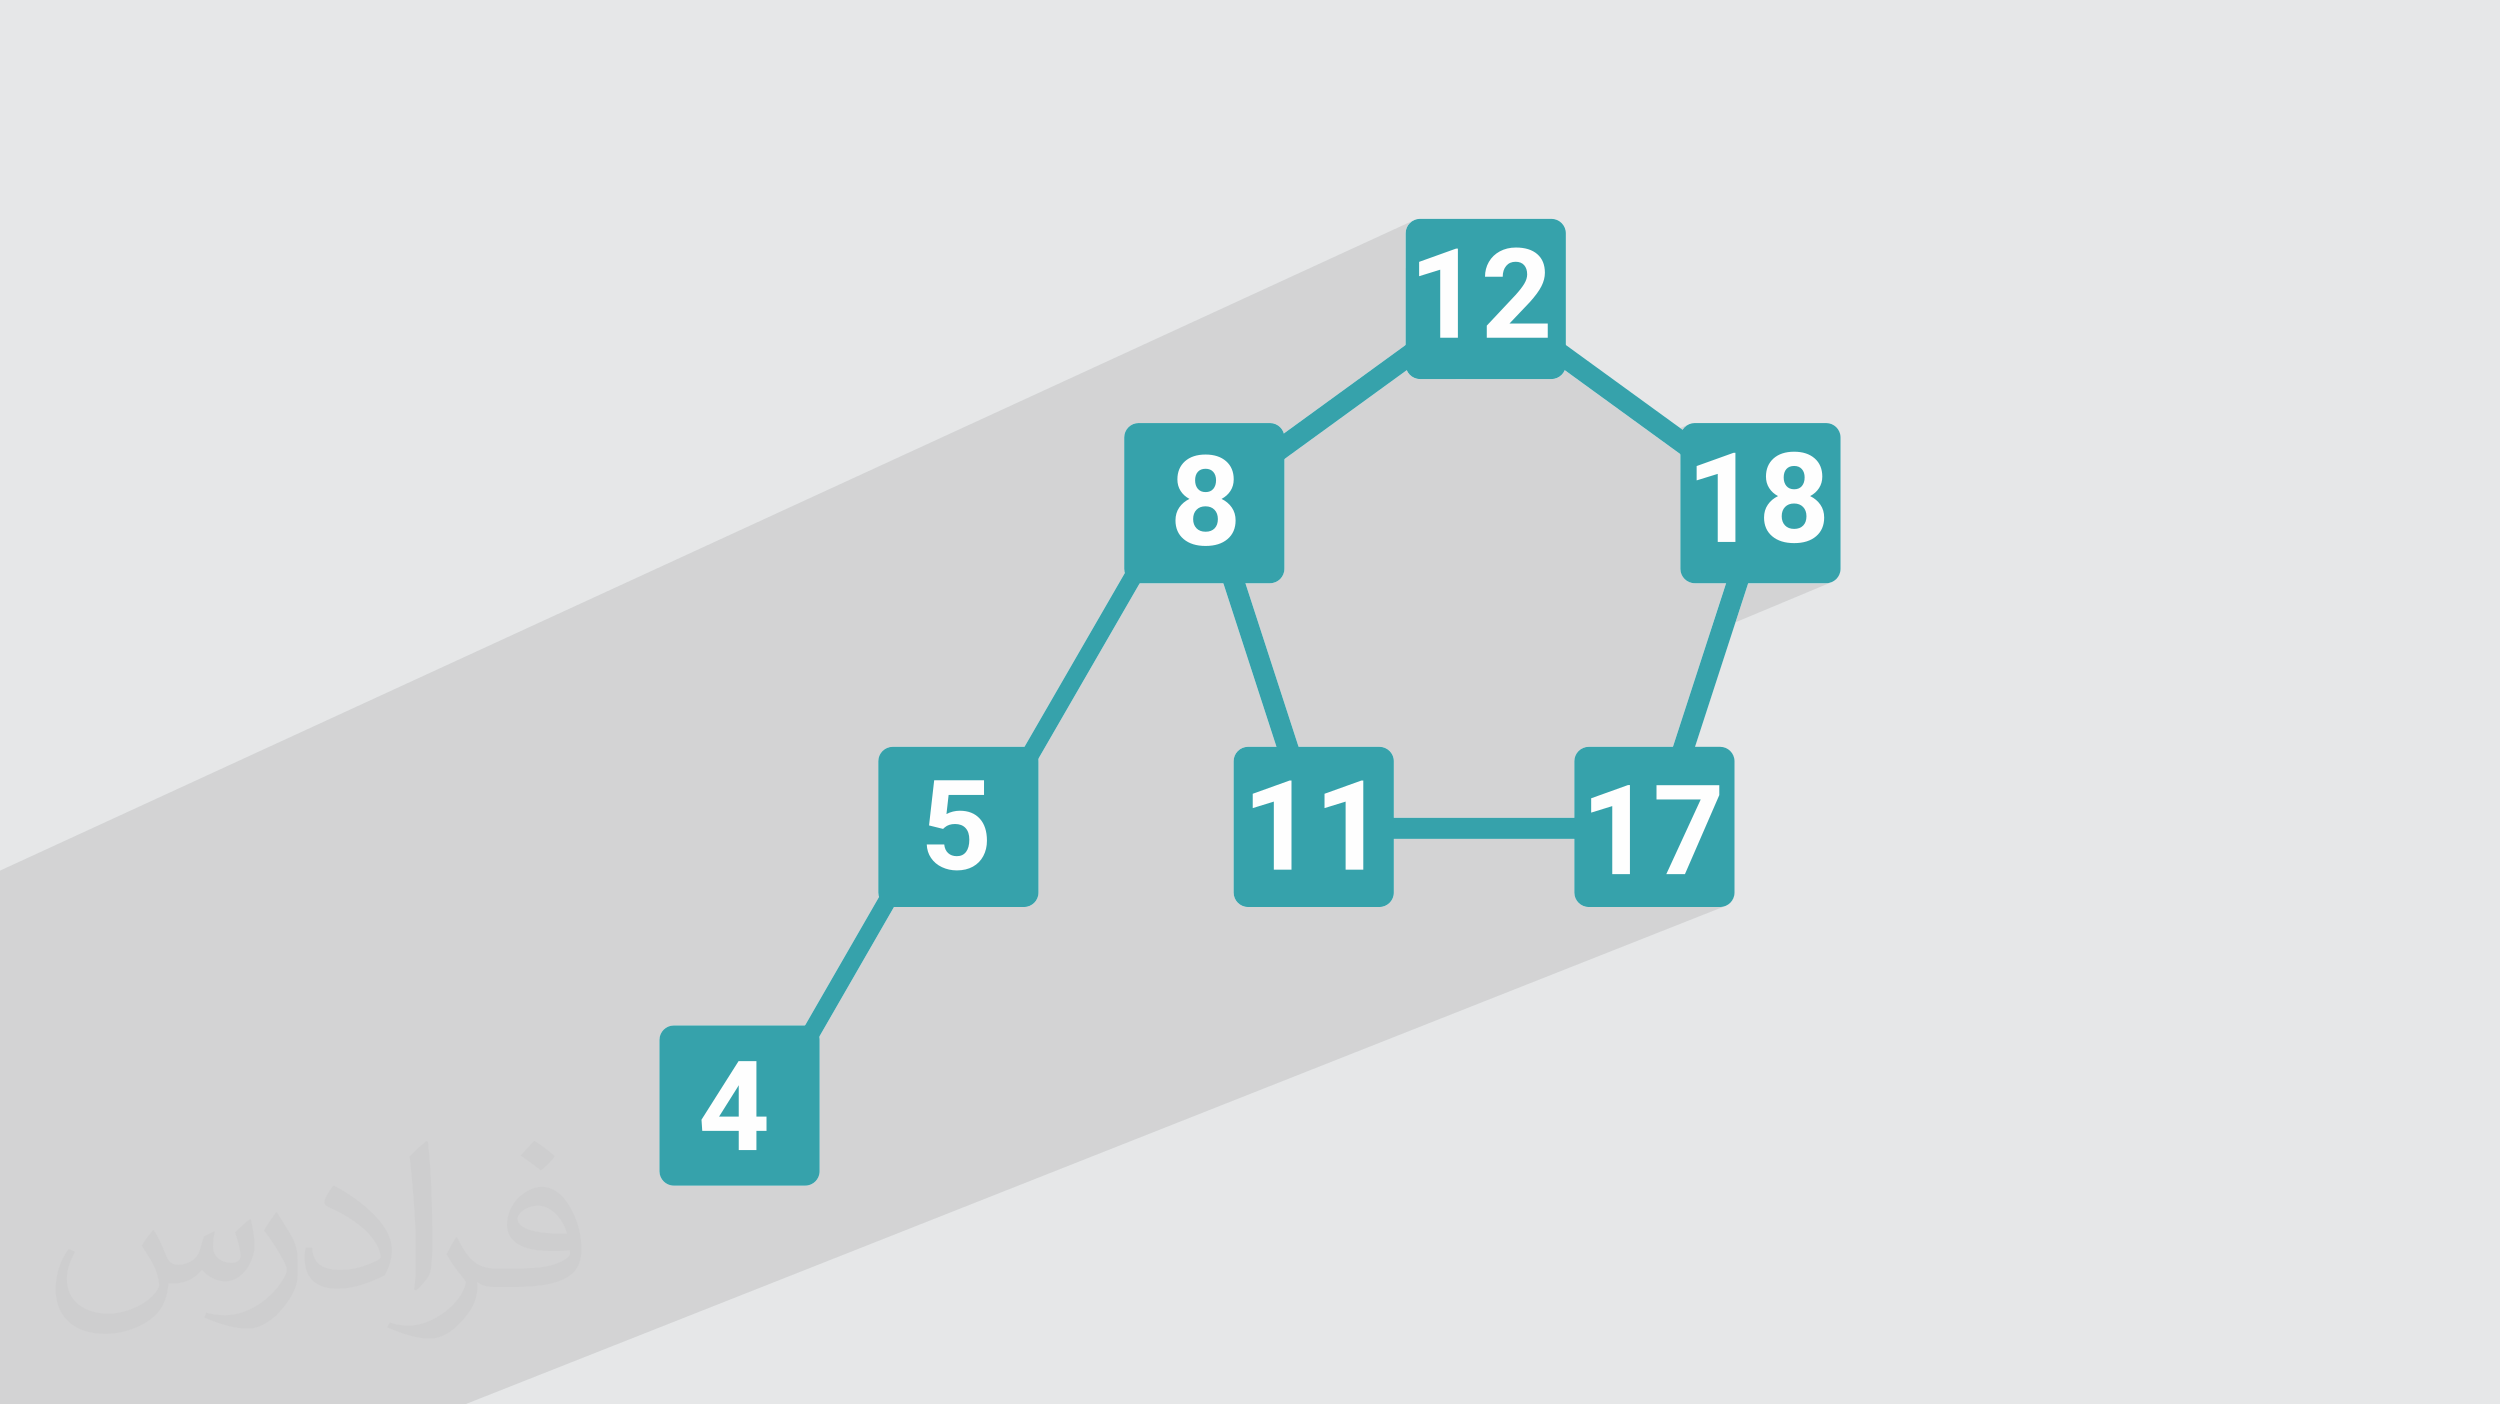
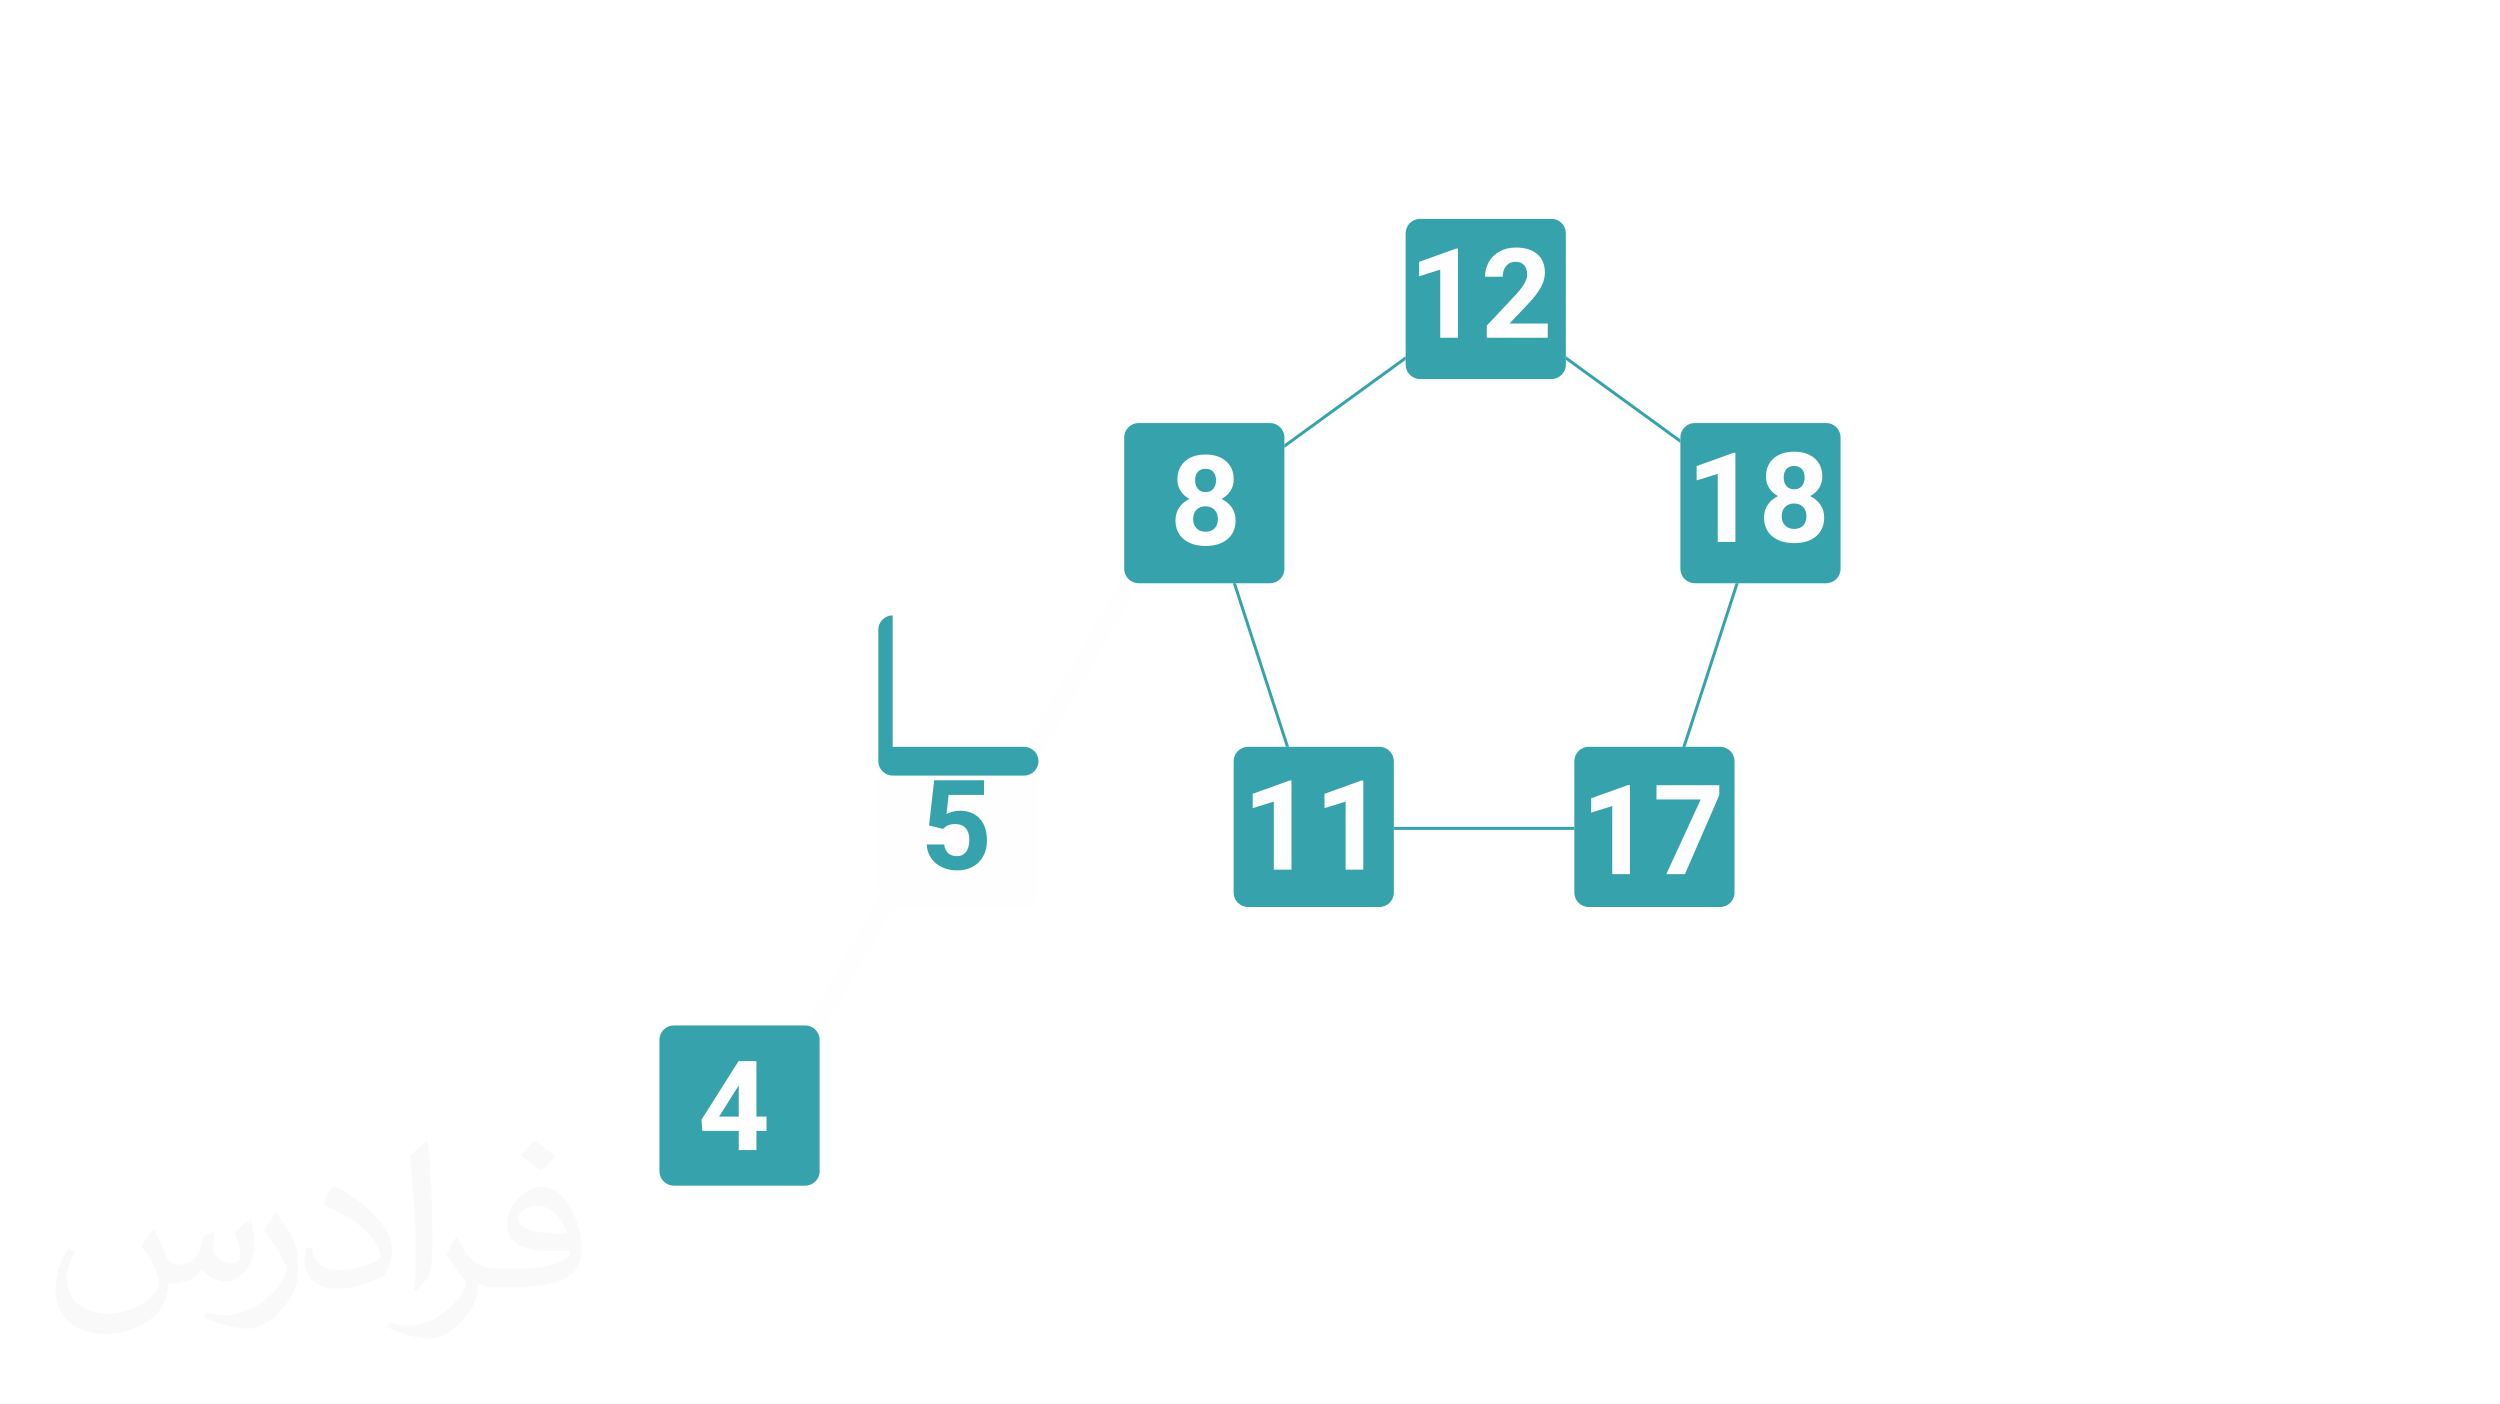
<svg xmlns="http://www.w3.org/2000/svg" xml:space="preserve" width="94.192mm" height="52.917mm" version="1.1" style="shape-rendering:geometricPrecision; text-rendering:geometricPrecision; image-rendering:optimizeQuality; fill-rule:evenodd; clip-rule:evenodd" viewBox="0 0 9404.92 5283.66">
  <defs>
    <style type="text/css">
   
    .fil5 {fill:#36A2AB}
    .fil0 {fill:#E6E7E8}
    .fil3 {fill:#FEFEFE;fill-rule:nonzero}
    .fil4 {fill:#36A2AB;fill-rule:nonzero}
    .fil2 {fill:#373435;fill-opacity:0.031}
    .fil1 {fill:#2B2A29;fill-opacity:0.102}
   
  </style>
  </defs>
  <g id="Layer_x0020_1">
-     <polygon class="fil0" points="-0,0 9404.92,0 9404.92,5283.66 -0,5283.66 " />
-     <polygon class="fil1" points="1340.21,5283.66 1340.19,5283.66 1277.38,5283.66 1154.78,5283.66 1095.22,5283.66 993.61,5283.66 796.62,5283.66 771.01,5283.66 715.58,5283.66 704.06,5283.66 673.81,5283.66 629.59,5283.66 624.09,5283.66 604.84,5283.66 599.41,5283.66 592.34,5283.66 574.69,5283.66 531.13,5283.66 530.71,5283.66 514.31,5283.66 507.5,5283.66 507.47,5283.66 500.61,5283.66 500.57,5283.66 494.85,5283.66 431.89,5283.66 418.19,5283.66 411.85,5283.66 397.23,5283.66 387,5283.66 377.22,5283.66 363.02,5283.66 363.01,5283.66 343.36,5283.66 327.16,5283.66 292.77,5283.66 278.78,5283.66 264.44,5283.66 251.18,5283.66 239.59,5283.66 231.82,5283.66 218.71,5283.66 218.7,5283.66 205.22,5283.66 203.84,5283.66 159.2,5283.66 141.29,5283.66 141.28,5283.66 134.88,5283.66 71.64,5283.66 71.62,5283.66 69.47,5283.66 35.91,5283.66 -0,5283.66 -0,5274.13 -0,5274.12 -0,5272.01 -0,5269.19 -0,5269.17 -0,5249.55 -0,5241.83 -0,5236.15 -0,5230.74 -0,5229.37 -0,5215.71 -0,5194.15 -0,5173.5 -0,5194.15 -0,5173.5 -0,5171.81 -0,5145.93 -0,5145.68 -0,5145.67 -0,5120.61 -0,5117.29 -0,5113.05 -0,5074.69 -0,5072 -0,5064.85 -0,5064.84 -0,5064.63 -0,5027.3 -0,5019.84 -0,5012.07 -0,4973.8 -0,4971.08 -0,4963.6 -0,4963.59 -0,4962.78 -0,4954.97 -0,4942.04 -0,4937.71 -0,4929.63 -0,4924.76 -0,4919.44 -0,4919.43 -0,4912.66 -0,4908.34 -0,4904.73 -0,4899.51 -0,4899.38 -0,4859.5 -0,4856.72 -0,4845.86 -0,4845.84 -0,4838.7 -0,4835.19 -0,4833.69 -0,4810.02 -0,4809.5 -0,4803.14 -0,4803.13 -0,4801.92 -0,4799.09 -0,4793.91 -0,4793.89 -0,4788.13 -0,4778.76 -0,4776.84 -0,4765.76 -0,4757.92 -0,4757.91 -0,4757.2 -0,4754.93 -0,4753.74 -0,4747.74 -0,4743.51 -0,4726.74 -0,4726.1 -0,4717.82 -0,4716.68 -0,4713 -0,4691.97 -0,4691.96 -0,4690.45 -0,4674.75 -0,4665.21 -0,4664.6 -0,4664.59 -0,4653.45 -0,4636.79 -0,4636.78 -0,4634.84 -0,4634.83 -0,4633.96 -0,4633.95 -0,4631.97 -0,4629.77 -0,4601.93 -0,4588.41 -0,4588.4 -0,4588.05 -0,4584.73 -0,4580.35 -0,4580.34 -0,4577.91 -0,4577.9 -0,4557 -0,4551.47 -0,4548.73 -0,4543.68 -0,4540.66 -0,4536.63 -0,4527.14 -0,4525.3 -0,4525.29 -0,4513.19 -0,4510.49 -0,4501.92 -0,4474.37 -0,4471.95 -0,4452.79 -0,4452.77 -0,4440.19 -0,4420.18 -0,4420.17 -0,4403.8 -0,4363.63 -0,4354.65 -0,4281.66 -0,4269.42 -0,4269.4 -0,4240.98 -0,4230.23 -0,4226.97 -0,4222.3 -0,4219.02 -0,4208.27 -0,4206.1 -0,4204.88 -0,4204.86 -0,4196.41 -0,4191.73 -0,4188.51 -0,4173.31 -0,4083.41 -0,4068.88 -0,4026.04 -0,4012.7 -0,4012.69 -0,4012.03 -0,4012.02 -0,3998.98 -0,3998.39 -0,3982.25 -0,3972.67 -0,3967.82 -0,3965.91 -0,3964.43 -0,3953.67 -0,3952.7 -0,3940.45 -0,3919.85 -0,3918.87 -0,3918.35 -0,3916.02 -0,3906.11 -0,3888.22 -0,3885.04 -0,3882.05 -0,3876.6 -0,3876.59 -0,3874.65 -0,3871.34 -0,3866.51 -0,3866.5 -0,3849.89 -0,3849.87 -0,3842.1 -0,3830.65 -0,3819.47 -0,3815.02 -0,3792.53 -0,3792.05 -0,3789.32 -0,3782.61 -0,3776.3 -0,3764.85 -0,3762.84 -0,3760.96 -0,3757.48 -0,3742.19 -0,3739.36 -0,3736.62 -0,3736.11 -0,3733.26 -0,3732.47 -0,3732.46 -0,3729.8 -0,3728.67 -0,3722.4 -0,3716.27 -0,3706.83 -0,3686.96 -0,3683.96 -0,3679.09 -0,3677.4 -0,3670.74 -0,3652.95 -0,3597.84 -0,3574.81 -0,3571.26 -0,3567.07 -0,3562.97 -0,3562.95 -0,3530.32 -0,3527.82 -0,3509.34 -0,3509.09 -0,3509.08 -0,3480.18 -0,3469.92 -0,3436.91 -0,3434 -0,3422.08 -0,3275.17 5321.12,827.58 5311.93,832.58 5303.92,839.2 5303.91,839.2 5297.3,847.21 5297.29,847.22 5292.3,856.4 5292.29,856.4 5289.13,866.54 5289.12,866.54 5288.02,877.41 5288.02,1008.28 5338.73,985.14 5338.74,985.14 5477.35,935.35 5484.55,935.35 5484.55,1016.99 5649.11,942.21 5656.12,939.29 5663.36,936.81 5670.8,934.78 5678.48,933.21 5686.37,932.08 5694.48,931.41 5702.8,931.18 5715.41,931.57 5727.28,932.74 5738.43,934.68 5748.85,937.41 5758.53,940.92 5767.5,945.2 5775.73,950.26 5783.23,956.09 5789.94,962.6 5795.76,969.76 5800.68,977.56 5804.7,986 5807.83,995.08 5810.06,1004.79 5811.4,1015.14 5811.85,1026.13 5811.65,1032.37 5811.04,1038.63 5810.03,1044.92 5808.63,1051.23 5806.81,1057.57 5804.57,1063.93 5801.94,1070.31 5798.89,1076.71 5795.39,1083.29 5791.3,1090.13 5786.65,1097.24 5781.43,1104.63 5775.64,1112.28 5769.28,1120.19 5762.35,1128.39 5754.85,1136.86 5678.71,1217 5822.61,1217 5822.61,1270.58 5822.62,1270.58 5474.12,1425.95 5513.61,1425.95 5856.71,1273.11 5856.71,1339.69 5856.71,1353.65 5856.71,1354.76 5890.67,1339.69 5890.67,1353.65 6108.72,1512.08 6272.76,1631.27 6354.62,1595.73 6355.22,1595.47 6354.07,1596.03 6346.46,1600.17 6344.78,1601.27 6337.78,1607.06 6336.74,1608.18 6331.54,1614.47 6330.5,1615.9 6325.79,1624.56 6322.63,1634.7 6321.52,1645.57 6321.52,1666.7 6321.52,1708.59 6355.48,1733.28 6321.52,1747.92 6321.52,1779.66 6382.74,1753.29 6521.34,1703.5 6528.58,1703.5 6528.58,1781.14 6696.24,1709.25 6696.1,1709.32 6696.24,1709.26 6705.62,1705.69 6715.63,1702.91 6726.29,1700.93 6737.58,1699.76 6749.52,1699.36 6761.35,1699.75 6772.58,1700.92 6783.17,1702.89 6793.15,1705.64 6802.49,1709.18 6811.22,1713.51 6819.33,1718.63 6826.81,1724.54 6833.52,1731.1 6839.34,1738.23 6844.26,1745.93 6848.28,1754.18 6851.41,1763.03 6853.64,1772.44 6854.98,1782.42 6855.43,1792.98 6855.24,1798.98 6854.67,1804.8 6853.71,1810.45 6852.38,1815.92 6850.66,1821.22 6848.55,1826.36 6846.07,1831.33 6843.19,1836.13 6839.99,1840.76 6836.52,1845.14 6832.77,1849.26 6828.73,1853.14 6824.41,1856.78 6819.8,1860.18 6814.9,1863.34 6809.72,1866.26 6815.62,1869.35 6821.22,1872.71 6826.52,1876.35 6831.49,1880.25 6836.15,1884.45 6840.49,1888.91 6844.52,1893.66 6848.22,1898.69 6851.58,1903.93 6854.48,1909.4 6856.94,1915.1 6858.95,1921.03 6860.5,1927.19 6861.61,1933.58 6862.28,1940.18 6862.5,1947.01 6862.02,1957.86 6860.6,1968.12 6858.23,1977.8 6854.91,1986.89 6850.65,1995.41 6845.45,2003.33 6839.3,2010.66 6832.21,2017.4 6824.28,2023.47 6815.67,2028.72 6806.4,2033.16 6806.25,2033.21 6806.38,2033.16 6504.83,2160.15 6529.09,2160.15 6540.97,2160.15 6587.63,2160.15 6576.59,2194.11 6870.06,2194.11 6870.07,2194.11 6880.93,2193 6880.94,2193 6891.07,2189.83 6891.08,2189.83 6891.07,2189.83 6528.9,2340.93 6487.68,2358.12 6587.63,2160.15 6490.61,2202.92 6487.85,2211.44 6529.09,2194.11 6540.97,2194.11 6485.97,2217.21 6432.38,2382.11 6487.68,2358.12 6487.37,2359.08 6528.9,2340.93 6472.68,2513.94 6376.66,2809.48 6471.13,2809.48 6482.01,2810.58 6492.14,2813.75 6501.34,2818.75 6509.35,2825.37 6515.97,2833.38 6520.97,2842.58 6524.13,2852.71 6525.24,2863.58 6525.24,3358.02 6524.13,3368.88 6520.97,3379.02 6515.97,3388.21 6509.35,3396.23 6501.34,3402.84 6492.14,3407.85 6492.1,3407.86 6492.15,3407.85 1748.13,5283.66 " />
    <path class="fil2" d="M578.49 4627.69c17.95,27.21 29.6,53.36 40.96,82.43 8.45,16.91 12.93,48.09 52.57,48.09 11.61,0 28.28,-3.42 43.06,-11.61 16.63,-8.73 29.32,-21.94 35.94,-42l15.85 -53.36 38.57 -19.02 2.64 2.64c-5.27,20.09 -6.59,39.36 -6.59,54.43 0,44.63 38.57,61.56 69.22,61.56 17.95,0 34.09,-8.73 34.09,-25.11 0,-21.13 -8.98,-57.06 -20.62,-89.29 17.95,-17.95 35.94,-35.94 56.53,-50.47l3.17 1.6c8.98,38.04 14,75.56 14,100.66 0,24.57 -10.83,51.79 -19.81,69.49 -18.49,34.87 -51.25,62.62 -90.87,62.62 -30.1,0 -63.65,-15.07 -86.66,-43.06l-1.32 0c-21.66,26.96 -55.22,51.25 -108.86,51.25l-16.63 0c-2.64,35.41 -10.29,60.49 -21.94,82.95 -31.95,62.34 -126.81,106.47 -216.1,106.47 -124.17,0 -186.51,-71.59 -186.51,-166.96 0,-58.91 19.27,-113.6 48.88,-152.42l24.29 10.04c-18.49,35.41 -30.91,68.68 -30.91,101.45 0,89.29 72.66,131.83 156.4,131.83 77.68,0 173.83,-49.41 191.28,-106.72 -6.59,-62.62 -30.1,-91.93 -66.04,-148.99 10.83,-19.02 24.83,-38.04 42.28,-58.38l3.17 0 0 0 0 0 -0.02 -0.09zm1432.13 -336.04c26.15,16.39 51.79,35.66 76.87,57.85 -14,19.81 -31.45,37.79 -53.11,53.64 -25.11,-20.34 -50.19,-37.79 -75.84,-56.27 17.42,-19.55 34.62,-38.29 52.04,-55.22l0 0 0 0 0 0 0 0 0 0 0.03 0zm13.47 244.11c-42.28,0 -76.87,27.75 -76.87,48.34 0,44.13 84.53,57.85 185.72,57.31 -12.68,-51.79 -57.06,-105.68 -108.86,-105.68l0.01 0.03zm-94.86 236.19c54.96,0 103.04,-1.6 139.74,-10.83 40.96,-10.29 75.56,-30.91 75.56,-45.17 0,-3.7 0,-8.19 -1.32,-11.89 -22.98,2.11 -49.41,2.11 -72.38,2.11 -74.49,0 -131.55,-16.91 -154.02,-58.66 -5.55,-11.61 -9.51,-24.57 -9.51,-39.36 0,-40.43 17.42,-79.79 48.09,-107 25.61,-22.45 53.89,-36.44 82.67,-36.44 52.04,0 93.51,41.75 122.57,107.54 15.85,35.94 26.68,77.4 26.68,129.72 0,34.87 -9.51,64.19 -31.17,85.85 -40.43,39.11 -114.92,53.89 -229.04,53.89l-51.79 0 0 0 -13.47 0c-28.28,0 -48.62,-5.02 -64.72,-17.42l-2.64 0c0.79,6.59 1.32,12.93 1.32,19.02 0,25.61 -8.45,58.38 -25.61,84.53 -50.72,75.3 -105.68,108.04 -153.24,108.04 -48.09,0 -107,-18.49 -160.11,-42.54l9.51 -18.49c17.17,7.13 40.96,11.89 73.7,11.89 85.85,0 198.66,-82.43 212.66,-163 -3.17,-6.59 -8.98,-15.32 -17.17,-24.57 -25.11,-29.85 -40.96,-54.68 -55.75,-80.83 12.68,-25.11 24.29,-45.17 35.13,-63.4l4.49 -0.53c36.72,74.77 69.99,117.55 144.23,117.55l11.61 0 0 0 53.89 0 0 0 0 0 0 0 0 0 0 0 0.09 0.01zm-371.98 79c6.34,-34.34 6.87,-72.91 6.87,-108.86l0 -53.36c0,-99.6 -12.68,-244.36 -22.98,-338.68 17.95,-19.27 43.06,-42 62.87,-57.31l5.81 1.6c13.47,118.62 16.63,256 16.63,383.06 0,33.3 -1.32,65.79 -4.49,89.55 -1.85,30.1 -19.27,52.83 -56.53,87.7l-8.19 -3.7zm-382.8 -157.19c1.85,46.77 24.83,83.49 105.15,83.49 49.93,0 92.19,-12.93 138.96,-35.13 8.45,-3.7 12.93,-8.73 12.93,-12.93 0,-29.32 -22.45,-68.15 -60.23,-103.55 -36.72,-33.3 -85.34,-62.62 -130.76,-82.18 -15.6,-6.59 -20.62,-13.47 -20.62,-20.09 0,-13.47 17.95,-41.75 32.77,-62.09l5.02 -0.53c52.04,27.21 110.17,67.64 153.24,112.53 39.11,41.47 63.4,83.49 63.4,129.19 0,33.81 -10.29,65.51 -26.96,95.11 -57.06,28.79 -117.83,50.72 -178.06,50.72 -73.17,0 -123.1,-34.34 -123.1,-114.92 0,-8.73 0,-22.19 3.17,-39.64l25.11 0 0 0 0 0 0 0 0 0 0 0 -0.02 0zm-132.37 -132.9l45.45 73.45c16.63,27.21 32.23,56.81 32.23,103.55l0 59.7c0,48.34 -30.91,100.13 -80.83,151.38 -39.11,34.62 -73.7,49.41 -105.68,49.41 -47.55,0 -101.98,-14.79 -164.85,-41.75l7.13 -18.49c19.81,5.27 42.79,9.77 71.06,9.77 90.36,-0.53 182.8,-66.57 225.08,-147.15 5.02,-9.26 6.87,-17.95 6.87,-24.04 0,-9.26 -5.02,-19.55 -8.98,-28.79 -22.98,-43.31 -48.62,-82.95 -76.87,-119.68 14.79,-23.25 29.6,-45.7 45.7,-67.9l3.7 0.53 0 0 0 0 0 0 0 0 0 0 -0.02 0.01z" />
    <g id="_2259170958528">
      <path class="fil3" d="M5910.57 1312.24l224.68 163.23 194.58 141.37c9.61,-15.22 26.57,-25.38 45.81,-25.38l494.43 0c29.76,0 54.1,24.35 54.1,54.1l0 494.45c0,29.74 -24.33,54.1 -54.1,54.1l-293.48 0 -3.39 10.46 -100.52 309.38 -96.04 295.5 94.5 0c29.77,0 54.1,24.36 54.1,54.13l0 494.42c0,29.77 -24.32,54.11 -54.1,54.11l-494.42 0c-29.77,0 -54.13,-24.33 -54.13,-54.11l0 -202.22 -333.24 0 -345.77 0 0 202.22c0,29.77 -24.36,54.11 -54.13,54.11l-494.42 0c-29.77,0 -54.1,-24.33 -54.1,-54.11l0 -494.42c0,-29.76 24.32,-54.13 54.1,-54.13l107.01 0 -96.01 -295.5 -100.53 -309.38 -3.39 -10.46 -314.53 0 -381.53 660.86c0.44,2.8 0.69,5.69 0.69,8.62l0 494.42c0,29.77 -24.35,54.11 -54.1,54.11l-489.54 0 -280.98 487.93c0.86,3.78 1.3,7.73 1.3,11.79l0 494.42c0,29.76 -24.35,54.1 -54.1,54.1l-494.45 0c-29.76,0 -54.1,-24.33 -54.1,-54.1l0 -494.42c0,-29.77 24.33,-54.13 54.1,-54.13l493.59 0 278.23 -483.1c-1.72,-5.25 -2.6,-10.82 -2.6,-16.6l0 -494.42c0,-29.76 24.35,-54.13 54.1,-54.13l494.45 0 1.44 0.03 377.5 -653.87c-1.49,-4.94 -2.3,-10.19 -2.3,-15.61l0 -494.45c0,-29.74 24.33,-54.1 54.1,-54.1l494.43 0c24.63,0 45.48,16.65 51.99,39.24l213.67 -155.22 224.68 -163.23 19.88 -14.44 0 -420.39c0,-29.76 24.35,-54.1 54.13,-54.1l494.42 0c29.76,0 54.1,24.33 54.1,54.1l0 420.36 19.91 14.47zm-3064.96 2888.45l37.99 0 0 53.58 -37.99 0 0 72.35 -66.48 0 0 -72.35 -137.3 0 -2.82 -42.01 139.41 -220.29 67.19 0 0 208.71zm-140.51 0l74.03 0 0 -118.3 -4.36 7.57 -69.66 110.73zm789.9 -1095.47l19.36 -169.99 187.48 0 0 55.26 -133.16 0 -8.15 71.99c15.8,-8.37 32.61,-12.51 50.28,-12.51 31.9,0 56.86,9.84 74.93,29.64 18.05,19.71 27.09,47.39 27.09,82.98 0,21.48 -4.61,40.84 -13.7,57.88 -9.12,17.11 -22.12,30.34 -39.1,39.82 -16.95,9.39 -37.03,14.11 -60.2,14.11 -20.3,0 -39.02,-4.06 -56.33,-12.21 -17.26,-8.17 -30.96,-19.66 -40.99,-34.6 -10.13,-14.86 -15.44,-31.81 -16.1,-50.81l65.75 0c1.38,13.98 6.24,24.77 14.61,32.48 8.4,7.79 19.3,11.65 32.83,11.65 14.95,0 26.52,-5.39 34.66,-16.16 8.15,-10.8 12.24,-26.07 12.24,-45.95 0,-19 -4.67,-33.56 -14.06,-43.69 -9.31,-10.18 -22.65,-15.22 -39.82,-15.22 -15.72,0 -28.53,4.17 -38.36,12.54l-6.49 5.88 -52.77 -13.09zm2826.5 -1396.64l-19.88 -14.45 -212.8 -154.59 -202.31 -147c-8.18,19.58 -27.51,33.41 -49.95,33.41l-494.42 0c-22.46,0 -41.79,-13.83 -49.96,-33.41l-202.33 147 -238.04 172.95 -19.91 14.47 0 413.04c0,29.74 -24.33,54.1 -54.1,54.1l-92.57 0 95.99 295.37 100.55 309.51 3.39 10.46 304.29 0c29.76,0 54.13,24.36 54.13,54.13l0 212.97 345.77 0 333.24 0 0 -212.97c0,-29.76 24.35,-54.13 54.13,-54.13l316.8 0 3.39 -10.46 100.58 -309.51 95.99 -295.37 -117.84 0c-29.76,0 -54.13,-24.35 -54.13,-54.1l0 -431.43zm-1680.31 95c0,16.24 -4.08,30.56 -12.23,43.15 -8.15,12.68 -19.3,22.65 -33.5,30.15 16.19,7.85 29.06,18.62 38.53,32.4 9.53,13.67 14.27,29.82 14.27,48.33 0,29.72 -10.13,53.21 -30.29,70.38 -20.24,17.26 -47.69,25.85 -82.57,25.85 -34.8,0 -62.39,-8.59 -82.76,-25.9 -20.38,-17.26 -30.56,-40.71 -30.56,-70.33 0,-18.5 4.71,-34.66 14.27,-48.5 9.45,-13.75 22.27,-24.52 38.36,-32.23 -14.2,-7.51 -25.35,-17.47 -33.33,-30.15 -8.1,-12.59 -12.1,-26.92 -12.1,-43.15 0,-28.48 9.54,-51.17 28.48,-68.22 19,-16.98 44.82,-25.4 77.51,-25.4 32.39,0 58.19,8.37 77.32,25.18 19.08,16.73 28.61,39.52 28.61,68.44zm-59.62 149.22c0,-14.55 -4.22,-26.2 -12.59,-34.93 -8.45,-8.76 -19.8,-13.12 -34.08,-13.12 -14.06,0 -25.32,4.36 -33.69,12.95 -8.45,8.59 -12.67,20.33 -12.67,35.1 0,14.2 4.13,25.71 12.45,34.44 8.29,8.73 19.8,13.09 34.41,13.09 14.5,0 25.79,-4.19 33.94,-12.64 8.15,-8.46 12.23,-20.03 12.23,-34.89zm-6.85 -146.03c0,-13.03 -3.42,-23.52 -10.32,-31.36 -6.93,-7.96 -16.59,-11.88 -29.14,-11.88 -12.42,0 -22.07,3.78 -28.97,11.43 -6.9,7.71 -10.32,18.28 -10.32,31.81 0,13.31 3.42,24.03 10.32,32.26 6.9,8.15 16.59,12.23 29.11,12.23 12.59,0 22.29,-4.08 29.14,-12.23 6.76,-8.23 10.18,-18.95 10.18,-32.26zm283.83 1464.8l-66.47 0 0 -256.02 -79.34 24.55 0 -53.97 138.6 -49.78 7.21 0 0 335.22zm270.11 0l-66.47 0 0 -256.02 -79.37 24.55 0 -53.97 138.6 -49.78 7.24 0 0 335.22zm1003.07 16.98l-66.48 0 0 -256.02 -79.33 24.52 0 -53.94 138.6 -49.78 7.21 0 0 335.22zm336.18 -297.45l-129.29 297.45 -70.08 0 129.51 -280.93 -166.36 0 0 -53.71 236.22 0 0 37.19zm60.65 -952.39l-66.47 0 0 -256.02 -79.37 24.54 0 -53.96 138.6 -49.78 7.24 0 0 335.22zm326.86 -245.75c0,16.24 -4.06,30.56 -12.24,43.15 -8.14,12.68 -19.27,22.65 -33.47,30.13 16.16,7.87 29.06,18.64 38.5,32.42 9.56,13.67 14.28,29.82 14.28,48.33 0,29.69 -10.13,53.21 -30.29,70.38 -20.25,17.26 -47.7,25.85 -82.55,25.85 -34.8,0 -62.39,-8.59 -82.79,-25.9 -20.38,-17.26 -30.56,-40.71 -30.56,-70.33 0,-18.5 4.72,-34.66 14.28,-48.5 9.47,-13.75 22.29,-24.52 38.35,-32.25 -14.19,-7.49 -25.32,-17.45 -33.33,-30.13 -8.09,-12.59 -12.09,-26.92 -12.09,-43.15 0,-28.48 9.56,-51.2 28.47,-68.22 19,-16.98 44.85,-25.4 77.54,-25.4 32.39,0 58.16,8.37 77.29,25.18 19.09,16.73 28.62,39.52 28.62,68.44zm-59.62 149.22c0,-14.55 -4.23,-26.2 -12.6,-34.93 -8.45,-8.76 -19.8,-13.12 -34.08,-13.12 -14.03,0 -25.32,4.36 -33.69,12.95 -8.45,8.59 -12.67,20.33 -12.67,35.1 0,14.2 4.14,25.69 12.45,34.44 8.29,8.73 19.8,13.09 34.44,13.09 14.47,0 25.76,-4.22 33.91,-12.65 8.18,-8.45 12.24,-20.02 12.24,-34.88zm-6.85 -146.03c0,-13.03 -3.42,-23.52 -10.33,-31.37 -6.93,-7.95 -16.59,-11.87 -29.11,-11.87 -12.45,0 -22.07,3.78 -29,11.43 -6.9,7.71 -10.32,18.28 -10.32,31.81 0,13.31 3.42,24.02 10.32,32.23 6.93,8.18 16.59,12.26 29.14,12.26 12.59,0 22.26,-4.08 29.11,-12.26 6.77,-8.21 10.19,-18.92 10.19,-32.23zm-1304.42 -525.59l-66.47 0 0 -256.02 -79.34 24.52 0 -53.94 138.61 -49.78 7.2 0 0 335.22zm338.07 0l-229.37 0 0 -45.57 108.26 -115.32c14.83,-16.3 25.76,-30.49 32.97,-42.65 7.13,-12.09 10.71,-23.52 10.71,-34.44 0,-14.85 -3.78,-26.51 -11.29,-35.01 -7.57,-8.6 -18.28,-12.82 -32.17,-12.82 -15,0 -26.79,5.16 -35.46,15.5 -8.68,10.41 -13.04,24.02 -13.04,40.84l-66.61 0c0,-20.38 4.81,-38.93 14.48,-55.84 9.69,-16.81 23.44,-30.07 41.23,-39.68 17.81,-9.62 38,-14.42 60.48,-14.42 34.6,0 61.39,8.32 80.44,24.91 19.08,16.51 28.62,39.9 28.62,70.03 0,16.59 -4.28,33.49 -12.96,50.58 -8.59,17.18 -23.3,37.2 -44.04,60.15l-76.13 80.14 143.9 0 0 53.58z" />
      <path class="fil4" d="M5890.67 1339.69l224.69 163.24 206.16 149.78 0 13.98 -212.8 -154.62 -218.05 -158.43 0 -13.96zm650.3 854.42l-100.52 309.35 -99.43 306.02 -11.87 0 100.57 -309.5 99.37 -305.87 11.88 0zm-618.37 927.73l-333.25 0 -345.78 0 0 -11.31 345.78 0 333.25 0 0 11.31zm-1084.93 -312.36l-99.43 -306.02 -100.51 -309.35 11.87 0 99.38 305.87 100.57 309.5 -11.88 0zm-5.76 -1138.41l231.43 -168.14 224.69 -163.24 0 13.96 -218.06 158.43 -238.06 172.97 0 -13.98z" />
-       <path class="fil4" d="M5910.56 1312.23l224.69 163.24 206.16 149.78 14.07 10.22 0 17.23 0 13.98 0 66.58 -53.84 -39.13 -212.81 -154.62 -218.05 -158.42 -14.07 -10.21 0 -17.24 0 -13.96 0 -66.58 53.85 39.12zm662.63 892.35l-100.51 309.36 -99.43 306.01 -7.63 23.47 -24.6 0 -11.87 0 -46.67 0 14.44 -44.43 100.57 -309.5 99.38 -305.86 7.62 -23.48 24.6 0 11.88 0 46.66 0 -14.44 44.43zm-650.6 951.21l-333.25 0 -345.78 0 -33.95 0 0 -33.96 0 -11.31 0 -33.96 33.95 0 345.78 0 333.25 0 33.96 0 0 33.96 0 11.31 0 33.96 -33.96 0zm-1117.15 -335.84l-99.43 -306.01 -100.52 -309.36 -14.44 -44.43 46.67 0 11.87 0 24.6 0 7.63 23.48 99.38 305.86 100.56 309.5 14.44 44.43 -46.66 0 -11.88 0 -24.6 0 -7.62 -23.47zm6.57 -1176.33l231.43 -168.15 224.69 -163.24 53.84 -39.12 0 66.58 0 13.96 0 17.24 -14.06 10.21 -218.06 158.42 -238.06 172.98 -53.85 39.12 0 -66.58 0 -13.98 0 -17.23 14.07 -10.21z" />
      <path class="fil5" d="M5976.7 2809.48l494.43 0c29.76,0 54.11,24.34 54.11,54.11l0 494.43c0,29.75 -24.34,54.1 -54.11,54.1l-494.43 0c-29.76,0 -54.11,-24.34 -54.11,-54.1l0 -494.43c0,-29.76 24.34,-54.11 54.11,-54.11zm-1335.5 -1005.91c0,16.24 -4.07,30.57 -12.23,43.16 -8.15,12.67 -19.29,22.65 -33.49,30.14 16.17,7.86 29.06,18.63 38.51,32.4 9.54,13.68 14.28,29.84 14.28,48.34 0,29.7 -10.12,53.21 -30.29,70.39 -20.24,17.25 -47.69,25.84 -82.56,25.84 -34.8,0 -62.39,-8.59 -82.77,-25.91 -20.38,-17.25 -30.57,-40.7 -30.57,-70.32 0,-18.49 4.73,-34.66 14.27,-48.49 9.47,-13.76 22.28,-24.53 38.36,-32.25 -14.19,-7.5 -25.33,-17.47 -33.34,-30.14 -8.08,-12.59 -12.08,-26.93 -12.08,-43.16 0,-28.47 9.54,-51.18 28.47,-68.22 19,-16.96 44.84,-25.4 77.53,-25.4 32.39,0 58.16,8.37 77.31,25.19 19.07,16.74 28.61,39.52 28.61,68.43zm-59.62 149.23c0,-14.56 -4.22,-26.2 -12.6,-34.94 -8.44,-8.74 -19.8,-13.11 -34.07,-13.11 -14.05,0 -25.33,4.37 -33.7,12.96 -8.45,8.6 -12.67,20.32 -12.67,35.09 0,14.2 4.14,25.7 12.45,34.44 8.3,8.74 19.8,13.1 34.43,13.1 14.49,0 25.77,-4.22 33.93,-12.66 8.16,-8.45 12.23,-20.02 12.23,-34.88zm-6.84 -146.03c0,-13.03 -3.42,-23.51 -10.34,-31.37 -6.92,-7.94 -16.59,-11.87 -29.12,-11.87 -12.45,0 -22.06,3.78 -28.98,11.43 -6.92,7.71 -10.33,18.27 -10.33,31.81 0,13.32 3.41,24.02 10.33,32.24 6.92,8.16 16.59,12.24 29.12,12.24 12.59,0 22.28,-4.08 29.13,-12.24 6.77,-8.22 10.19,-18.92 10.19,-32.24zm283.83 1464.81l-66.47 0 0 -256.03 -79.35 24.53 0 -53.94 138.61 -49.79 7.21 0 0 335.23zm270.09 0l-66.47 0 0 -256.03 -79.35 24.53 0 -53.94 138.6 -49.79 7.22 0 0 335.23zm1003.08 16.97l-66.47 0 0 -256.03 -79.34 24.54 0 -53.95 138.6 -49.79 7.21 0 0 335.23zm336.19 -297.45l-129.28 297.45 -70.11 0 129.51 -280.92 -166.35 0 0 -53.73 236.23 0 0 37.2zm60.63 -952.38l-66.47 0 0 -256.03 -79.35 24.53 0 -53.95 138.6 -49.79 7.22 0 0 335.24zm326.87 -245.77c0,16.24 -4.07,30.57 -12.22,43.16 -8.16,12.67 -19.3,22.65 -33.5,30.14 16.17,7.86 29.06,18.63 38.52,32.39 9.54,13.69 14.27,29.85 14.27,48.35 0,29.7 -10.12,53.21 -30.29,70.39 -20.23,17.25 -47.68,25.84 -82.56,25.84 -34.79,0 -62.39,-8.59 -82.77,-25.91 -20.38,-17.25 -30.57,-40.7 -30.57,-70.32 0,-18.49 4.73,-34.66 14.28,-48.49 9.46,-13.76 22.28,-24.54 38.36,-32.25 -14.2,-7.5 -25.33,-17.47 -33.34,-30.14 -8.09,-12.59 -12.09,-26.93 -12.09,-43.16 0,-28.47 9.55,-51.18 28.47,-68.22 19,-16.96 44.84,-25.4 77.53,-25.4 32.39,0 58.17,8.37 77.31,25.18 19.07,16.74 28.61,39.53 28.61,68.44zm-59.62 149.23c0,-14.56 -4.22,-26.21 -12.59,-34.94 -8.45,-8.74 -19.8,-13.11 -34.08,-13.11 -14.05,0 -25.33,4.37 -33.7,12.96 -8.45,8.59 -12.67,20.31 -12.67,35.09 0,14.2 4.15,25.7 12.45,34.44 8.3,8.74 19.8,13.1 34.43,13.1 14.49,0 25.77,-4.22 33.93,-12.66 8.16,-8.45 12.23,-20.02 12.23,-34.88zm-6.84 -146.03c0,-13.03 -3.42,-23.51 -10.34,-31.38 -6.92,-7.93 -16.59,-11.86 -29.12,-11.86 -12.45,0 -22.06,3.78 -28.98,11.43 -6.92,7.71 -10.33,18.27 -10.33,31.81 0,13.32 3.41,24.01 10.33,32.24 6.92,8.16 16.6,12.24 29.12,12.24 12.6,0 22.28,-4.08 29.13,-12.24 6.77,-8.23 10.19,-18.92 10.19,-32.24zm-1304.43 -525.59l-66.47 0 0 -256.02 -79.35 24.53 0 -53.95 138.61 -49.79 7.21 0 0 335.23zm338.08 0l-229.39 0 0 -45.56 108.26 -115.32c14.85,-16.32 25.77,-30.5 32.98,-42.67 7.14,-12.08 10.7,-23.51 10.7,-34.43 0,-14.86 -3.78,-26.5 -11.28,-35.02 -7.57,-8.6 -18.27,-12.82 -32.18,-12.82 -15,0 -26.79,5.17 -35.46,15.51 -8.66,10.41 -13.03,24.02 -13.03,40.84l-66.61 0c0,-20.38 4.8,-38.94 14.49,-55.83 9.69,-16.81 23.43,-30.07 41.21,-39.68 17.83,-9.61 38,-14.42 60.49,-14.42 34.59,0 61.38,8.31 80.45,24.9 19.07,16.52 28.61,39.89 28.61,70.03 0,16.59 -4.29,33.48 -12.96,50.59 -8.59,17.18 -23.29,37.2 -44.03,60.13l-76.15 80.15 143.92 0 0 53.58zm553 320.88l494.43 0c29.76,0 54.11,24.34 54.11,54.11l0 494.43c0,29.76 -24.34,54.11 -54.11,54.11l-494.43 0c-29.76,0 -54.11,-24.34 -54.11,-54.11l0 -494.43c0,-29.76 24.34,-54.11 54.11,-54.11zm-1033.5 -768.16l494.43 0c29.76,0 54.11,24.34 54.11,54.11l0 494.43c0,29.76 -24.34,54.11 -54.11,54.11l-494.43 0c-29.76,0 -54.11,-24.34 -54.11,-54.11l0 -494.43c0,-29.76 24.34,-54.11 54.11,-54.11zm-1058.77 768.16l494.43 0c29.76,0 54.11,24.34 54.11,54.11l0 494.43c0,29.76 -24.34,54.11 -54.11,54.11l-494.43 0c-29.76,0 -54.11,-24.34 -54.11,-54.11l0 -494.43c0,-29.76 24.34,-54.11 54.11,-54.11zm411.67 1218.02l494.43 0c29.76,0 54.11,24.34 54.11,54.11l0 494.43c0,29.75 -24.34,54.1 -54.11,54.1l-494.43 0c-29.76,0 -54.11,-24.34 -54.11,-54.1l0 -494.43c0,-29.76 24.34,-54.11 54.11,-54.11z" />
-       <path class="fil5" d="M3358.19 2809.48l494.43 0c29.76,0 54.11,24.34 54.11,54.11l0 494.43c0,29.75 -24.34,54.1 -54.11,54.1l-494.43 0c-29.76,0 -54.11,-24.34 -54.11,-54.1l0 -494.43c0,-29.76 24.34,-54.11 54.11,-54.11zm136.82 295.74l19.37 -169.98 187.46 0 0 55.26 -133.16 0 -8.15 71.99c15.8,-8.38 32.62,-12.52 50.3,-12.52 31.89,0 56.85,9.83 74.91,29.64 18.05,19.73 27.09,47.39 27.09,82.98 0,21.48 -4.59,40.84 -13.69,57.87 -9.1,17.11 -22.13,30.36 -39.09,39.83 -16.96,9.39 -37.05,14.12 -60.21,14.12 -20.31,0 -39.02,-4.07 -56.34,-12.23 -17.25,-8.15 -30.94,-19.65 -40.99,-34.58 -10.11,-14.86 -15.43,-31.81 -16.09,-50.81l65.74 0c1.38,13.98 6.25,24.75 14.63,32.47 8.37,7.79 19.29,11.64 32.83,11.64 14.93,0 26.5,-5.38 34.65,-16.17 8.16,-10.76 12.24,-26.06 12.24,-45.93 0,-19 -4.66,-33.56 -14.05,-43.67 -9.33,-10.19 -22.65,-15.23 -39.83,-15.23 -15.73,0 -28.54,4.15 -38.36,12.53l-6.48 5.89 -52.78 -13.1z" />
-       <polygon class="fil4" points="4382.31,2030.02 3891.39,2880.31 3832.77,2846.35 4323.68,1996.07 " />
-       <polygon class="fil4" points="3389.22,3366.72 3051.09,3953.89 2992.47,3920.21 3330.6,3333.04 " />
+       <path class="fil5" d="M3358.19 2809.48l494.43 0c29.76,0 54.11,24.34 54.11,54.11c0,29.75 -24.34,54.1 -54.11,54.1l-494.43 0c-29.76,0 -54.11,-24.34 -54.11,-54.1l0 -494.43c0,-29.76 24.34,-54.11 54.11,-54.11zm136.82 295.74l19.37 -169.98 187.46 0 0 55.26 -133.16 0 -8.15 71.99c15.8,-8.38 32.62,-12.52 50.3,-12.52 31.89,0 56.85,9.83 74.91,29.64 18.05,19.73 27.09,47.39 27.09,82.98 0,21.48 -4.59,40.84 -13.69,57.87 -9.1,17.11 -22.13,30.36 -39.09,39.83 -16.96,9.39 -37.05,14.12 -60.21,14.12 -20.31,0 -39.02,-4.07 -56.34,-12.23 -17.25,-8.15 -30.94,-19.65 -40.99,-34.58 -10.11,-14.86 -15.43,-31.81 -16.09,-50.81l65.74 0c1.38,13.98 6.25,24.75 14.63,32.47 8.37,7.79 19.29,11.64 32.83,11.64 14.93,0 26.5,-5.38 34.65,-16.17 8.16,-10.76 12.24,-26.06 12.24,-45.93 0,-19 -4.66,-33.56 -14.05,-43.67 -9.33,-10.19 -22.65,-15.23 -39.83,-15.23 -15.73,0 -28.54,4.15 -38.36,12.53l-6.48 5.89 -52.78 -13.1z" />
      <path class="fil5" d="M2534.86 3857.72l494.43 0c29.76,0 54.11,24.34 54.11,54.11l0 494.43c0,29.76 -24.34,54.11 -54.11,54.11l-494.43 0c-29.76,0 -54.11,-24.34 -54.11,-54.11l0 -494.43c0,-29.76 24.34,-54.11 54.11,-54.11zm310.75 342.96l38 0 0 53.59 -38 0 0 72.35 -66.47 0 0 -72.35 -137.3 0 -2.84 -42.01 139.41 -220.3 67.2 0 0 208.71zm-140.51 0l74.04 0 0 -118.29 -4.36 7.57 -69.67 110.72z" />
    </g>
  </g>
</svg>